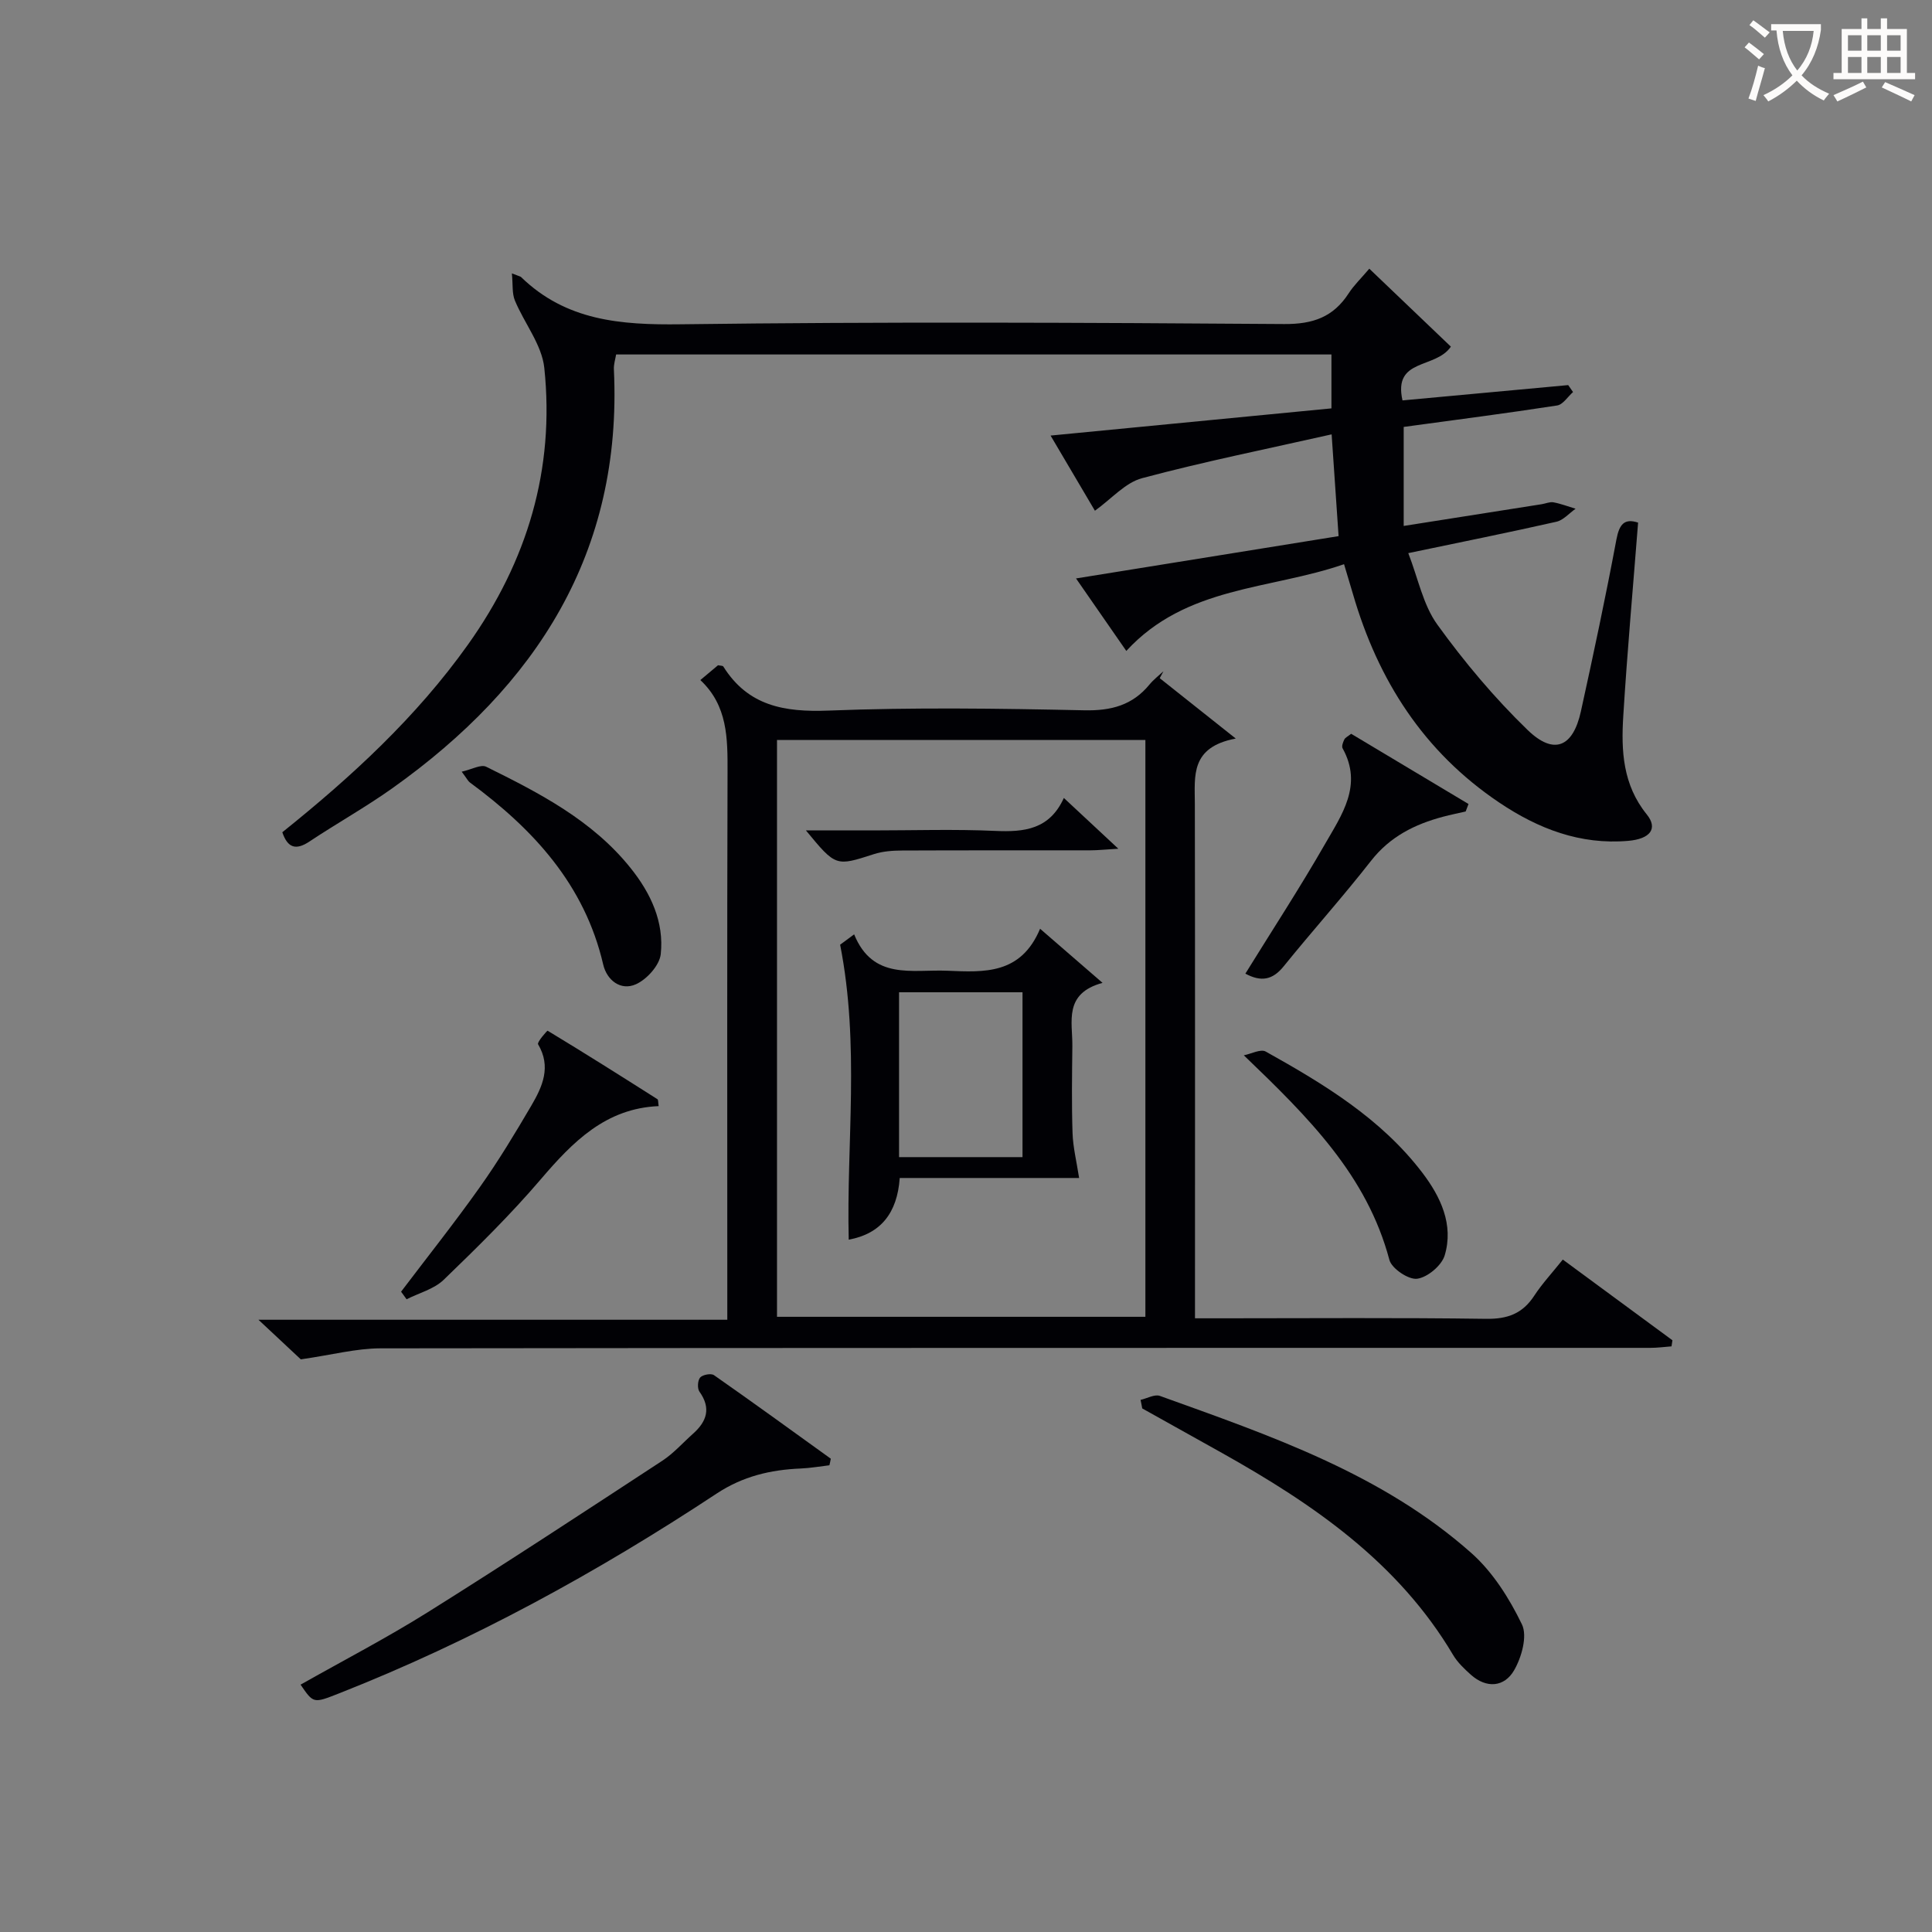
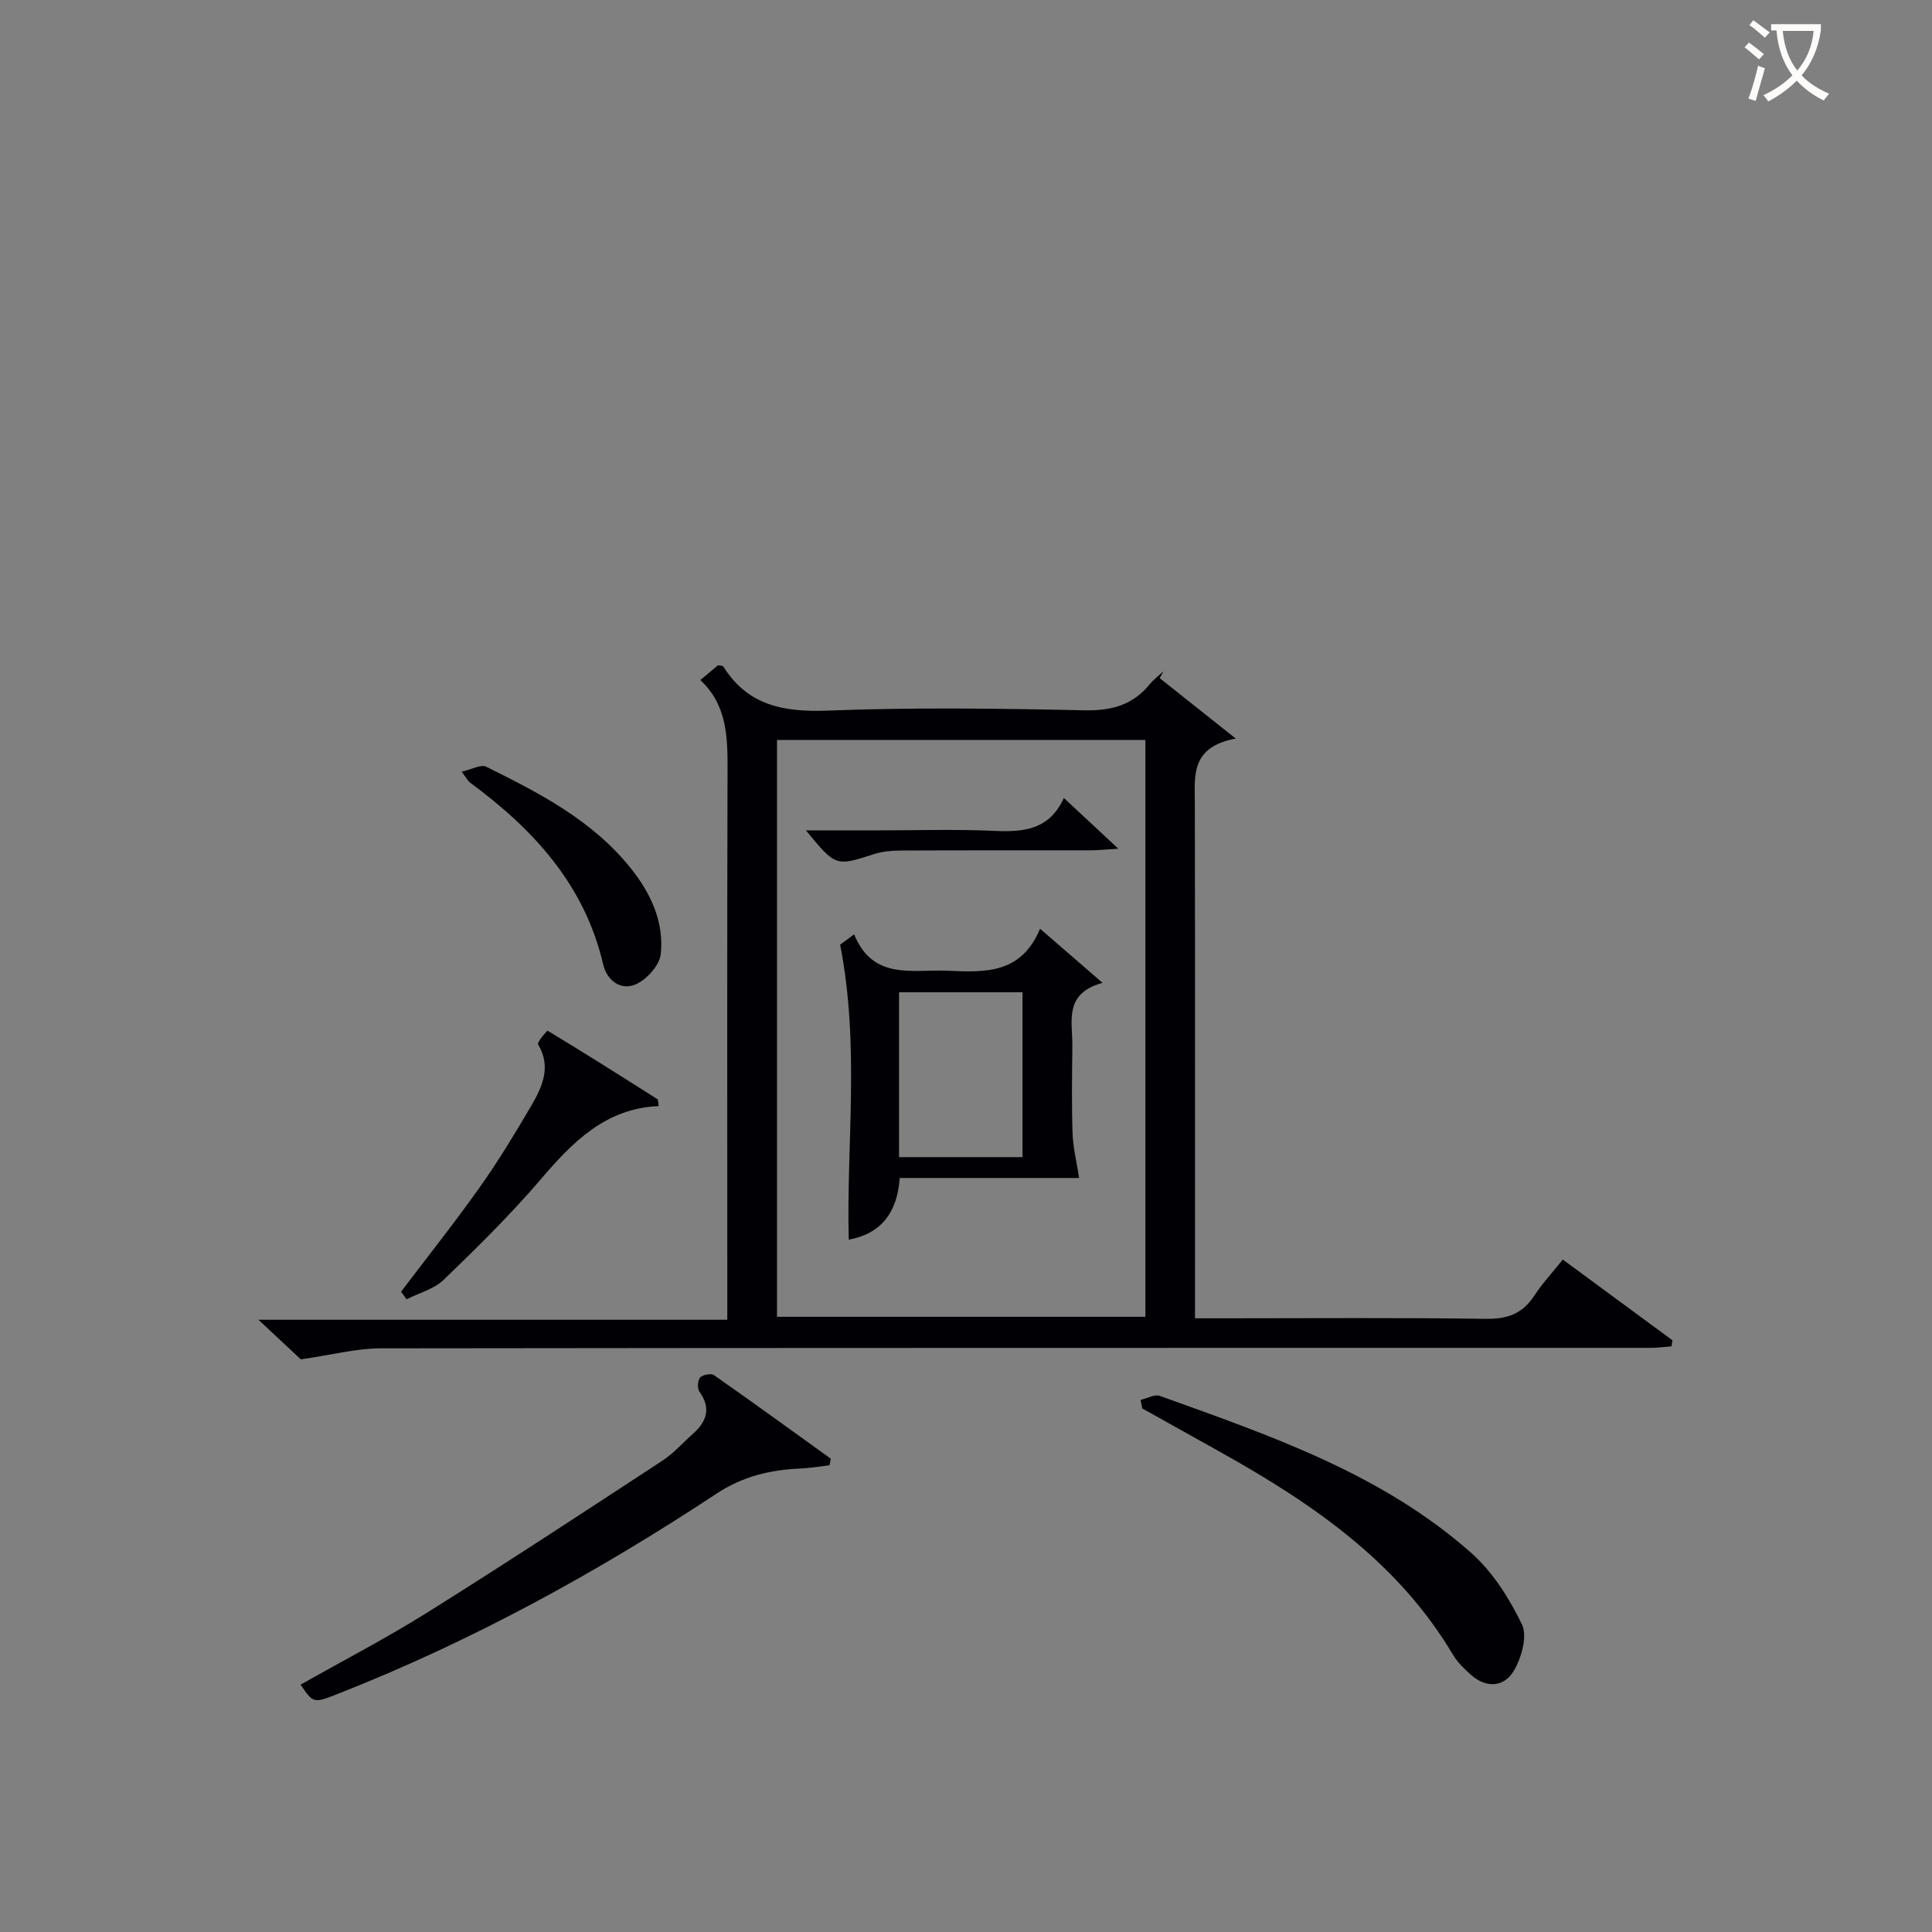
<svg xmlns="http://www.w3.org/2000/svg" enable-background="new 0 0 400 400" viewBox="0 0 400 400">
  <rect x="0" y="0" width="400" height="400" fill="#808080" stroke="none" />
  <g fill="#010105">
-     <path d="m278.27 116.81c-15.35 5.32-32.67 4.46-45.08 17.96-3.1-4.47-6.42-9.25-10.41-15.01 18.52-2.99 36.22-5.84 54.36-8.76-.47-6.86-.92-13.43-1.44-21.07-13.29 3-26.37 5.63-39.24 9.07-3.5.93-6.35 4.3-9.77 6.74-2.73-4.63-5.74-9.74-9.18-15.56 19.72-1.91 38.77-3.75 58.15-5.63 0-3.69 0-7.26 0-11.16-49.25 0-98.49 0-148.1 0-.15.94-.52 2.03-.46 3.11 1.79 37.92-16.06 65.49-45.83 86.67-5.54 3.94-11.52 7.28-17.19 11.05-2.82 1.88-4.53 1.34-5.63-1.91 14.29-11.46 27.73-23.8 38.46-38.88 12.25-17.22 17.99-36.27 15.78-57.27-.51-4.8-4.14-9.24-6.09-13.95-.61-1.47-.39-3.28-.62-5.61 1.6.63 1.78.64 1.89.75 9.32 9.07 20.67 9.95 33.06 9.79 41.64-.54 83.3-.35 124.95-.05 5.97.04 10.17-1.45 13.35-6.36 1.07-1.66 2.54-3.06 4.27-5.1 5.79 5.53 11.41 10.9 16.89 16.14-3.21 4.7-12 2.3-10.02 11.13 11.38-1.05 22.84-2.11 34.31-3.17.33.48.66.96 1 1.44-1.09.96-2.08 2.59-3.29 2.78-10.5 1.62-21.03 2.98-31.77 4.44v20.5c9.97-1.57 19.27-3.03 28.57-4.5.82-.13 1.68-.53 2.44-.39 1.55.29 3.05.87 4.58 1.33-1.32.92-2.52 2.36-3.97 2.69-9.85 2.23-19.76 4.22-30.67 6.5 2.04 5.24 3.06 10.71 6.01 14.79 5.59 7.74 11.82 15.17 18.68 21.81 5.47 5.3 9.42 3.58 11.05-3.85 2.6-11.82 5.12-23.67 7.35-35.57.61-3.24 1.7-4.41 4.49-3.5-1.05 13.43-2.25 26.74-3.07 40.08-.45 7.17-.1 14.2 4.86 20.33 2.39 2.95.7 5.09-3.84 5.48-9.93.85-18.61-2.49-26.7-7.93-15.64-10.51-25.1-25.32-30.28-43.15-.56-1.88-1.12-3.75-1.85-6.2z" />
    <path d="m240.11 140.41c4.8 3.81 9.6 7.62 15.74 12.5-9.45 1.78-8.48 7.78-8.47 13.52.06 33.32.03 66.65.03 99.97v6.54h5.8c18.16 0 36.32-.15 54.48.11 4.45.06 7.55-1.09 9.96-4.79 1.63-2.49 3.69-4.7 5.91-7.48 7.61 5.61 15.16 11.16 22.7 16.71-.06.42-.13.84-.19 1.26-1.47.11-2.93.31-4.4.31-87.64.01-175.28-.02-262.92.1-5 .01-9.99 1.35-16.47 2.28-1.75-1.63-4.86-4.54-8.77-8.2h97.07c0-2.55 0-4.49 0-6.44 0-35.66-.06-71.31.05-106.97.02-6.95.04-13.72-5.63-19.03 1.49-1.25 2.62-2.19 3.66-3.07.51.11.98.08 1.09.26 5.12 8.17 12.62 9.48 21.75 9.13 17.63-.69 35.32-.44 52.97-.06 5.59.12 10-1.04 13.54-5.36.83-1.01 1.9-1.82 2.87-2.72-.25.48-.51.96-.77 1.43zm-79.24 12.79v119.43h76.27c0-39.97 0-79.64 0-119.43-25.59 0-50.72 0-76.27 0z" />
    <path d="m171.72 303.37c-1.99.23-3.97.59-5.97.67-6.23.26-11.95 1.61-17.35 5.17-24.74 16.33-50.64 30.54-78.29 41.42-5.22 2.05-5.21 2.07-7.88-1.84 8.8-4.98 17.78-9.64 26.31-14.98 16.33-10.23 32.44-20.81 48.57-31.37 2.34-1.53 4.26-3.72 6.37-5.6 2.85-2.54 3.79-5.28 1.33-8.72-.47-.66-.37-2.32.15-2.92.52-.59 2.26-.91 2.86-.49 8.13 5.68 16.15 11.51 24.19 17.3-.08.47-.19.91-.29 1.36z" />
    <path d="m236.14 289.83c1.35-.3 2.92-1.22 4.01-.82 22.82 8.22 45.92 16.07 64.48 32.53 4.43 3.93 7.87 9.39 10.47 14.77 1.17 2.42-.07 6.84-1.63 9.52-2.01 3.46-5.69 3.81-8.95.9-1.35-1.21-2.74-2.53-3.66-4.07-11.37-19.2-28.97-31.25-47.86-41.84-5.5-3.08-11.01-6.15-16.51-9.22-.1-.59-.23-1.18-.35-1.77z" />
    <path d="m136.37 229.01c-10.96.45-17.78 7.39-24.41 15.15-6.25 7.32-13.16 14.11-20.1 20.81-2 1.93-5.09 2.72-7.68 4.03-.38-.52-.76-1.05-1.14-1.57 5.46-7.21 11.1-14.3 16.33-21.68 3.84-5.41 7.28-11.12 10.64-16.85 2.29-3.91 4.17-8.03 1.39-12.7-.25-.42 1.89-2.86 1.98-2.8 7.65 4.62 15.2 9.39 22.74 14.18.18.12.12.62.25 1.43z" />
-     <path d="m257.52 218.49c1.53-.3 3.49-1.36 4.53-.78 12.07 6.74 23.92 13.9 32.46 25.13 3.76 4.95 6.5 10.72 4.6 17.07-.63 2.1-3.55 4.55-5.7 4.84-1.78.24-5.27-2.1-5.75-3.9-4.66-17.52-16.71-29.47-30.14-42.36z" />
-     <path d="m279.74 151.92c8.04 4.81 16.17 9.67 24.3 14.54-.2.52-.4 1.03-.59 1.55-1.56.36-3.12.67-4.66 1.08-5.88 1.56-11.01 4.12-14.93 9.13-5.82 7.45-12.15 14.5-18.1 21.86-2.28 2.82-4.66 3.26-7.92 1.5 5.56-8.99 11.27-17.74 16.46-26.78 3.47-6.06 7.92-12.22 3.67-19.87-.24-.42.09-1.28.36-1.83.18-.39.72-.62 1.41-1.18z" />
    <path d="m95.59 159.77c2.09-.47 3.98-1.56 5.06-1.03 11.03 5.45 21.99 11.09 29.91 20.98 4.17 5.2 6.96 11.15 6.24 17.83-.25 2.3-2.87 5.22-5.14 6.23-3.13 1.41-6.01-.82-6.77-4.07-3.84-16.55-14.46-28.03-27.61-37.71-.37-.27-.58-.75-1.69-2.23z" />
    <path d="m215.34 192.29c4.61 4 8.32 7.2 12.93 11.2-8.13 2.22-6.19 8.07-6.25 13.13-.07 6-.16 12 .04 17.99.1 2.94.83 5.85 1.36 9.28-11.89 0-24.44 0-37.14 0-.51 7.28-3.96 11.56-10.56 12.77-.5-20 2.33-40.15-1.78-61.07.04-.03 1.18-.87 2.9-2.14 3.9 9.56 12.01 7.22 19.3 7.53 7.65.32 15.21.8 19.2-8.69zm-29.2 47.28h25.56c0-11.61 0-22.84 0-34.13-8.68 0-17.05 0-25.56 0z" />
    <path d="m220.26 165.21c3.73 3.48 6.98 6.51 11.28 10.51-2.76.16-4.27.33-5.78.33-12.99.02-25.98-.02-38.97.04-1.96.01-4.02.15-5.86.75-7.89 2.54-7.87 2.61-14.07-4.91h13.73c8.49 0 17-.28 25.47.1 6 .27 11.24-.29 14.2-6.82z" />
  </g>
  <path d="m362.1 8.8c1.1.8 2.1 1.6 3.1 2.4l-1 1.1c-1.3-1.1-2.3-2-3-2.5zm1.9 4.8c.5.2.9.4 1.4.5-.6 2.3-1.3 4.5-1.9 6.8l-1.5-.5c.8-2.1 1.4-4.3 2-6.8zm-1-9.4c1.3.9 2.4 1.8 3.4 2.5l-1 1.1c-1.4-1.2-2.4-2.1-3.2-2.6zm3.7 2.2v-1.4h10.3v1.2c-.5 3.6-1.8 6.8-4 9.4 1.5 1.6 3.4 2.8 5.7 3.8-.3.4-.7.8-1.1 1.4-2.3-1.1-4.1-2.5-5.6-4.1-1.6 1.6-3.6 3.1-5.9 4.3-.3-.5-.7-.9-1-1.3 2.4-1.1 4.4-2.5 6-4.1-1.9-2.5-3-5.6-3.3-9.3h-1.1zm8.8 0h-6.4c.3 3.3 1.3 6 3 8.2 2-2.3 3.1-5.1 3.4-8.2z" fill="#fcfbfa" />
-   <path d="m385.3 3.8h1.3v2.2h2.8v-2.2h1.3v2.2h4.1v9.1h1.7v1.3h-16.9v-1.3h1.7v-9.1h4.1v-2.2zm.4 13.1.7 1.2c-1.8.9-3.8 1.9-6 2.9-.2-.4-.5-.8-.8-1.3 2.3-1 4.3-1.9 6.1-2.8zm-3.1-6.4h2.8v-3.2h-2.8zm0 4.6h2.8v-3.3h-2.8zm4-4.6h2.8v-3.2h-2.8zm0 4.6h2.8v-3.3h-2.8zm3.7 1.9c2.1.9 4.1 1.8 6.1 2.7l-.7 1.3c-2.2-1.1-4.2-2-6.1-2.9zm3.2-9.7h-2.8v3.2h2.8zm-2.8 7.8h2.8v-3.3h-2.8z" fill="#fcfbfa" />
</svg>